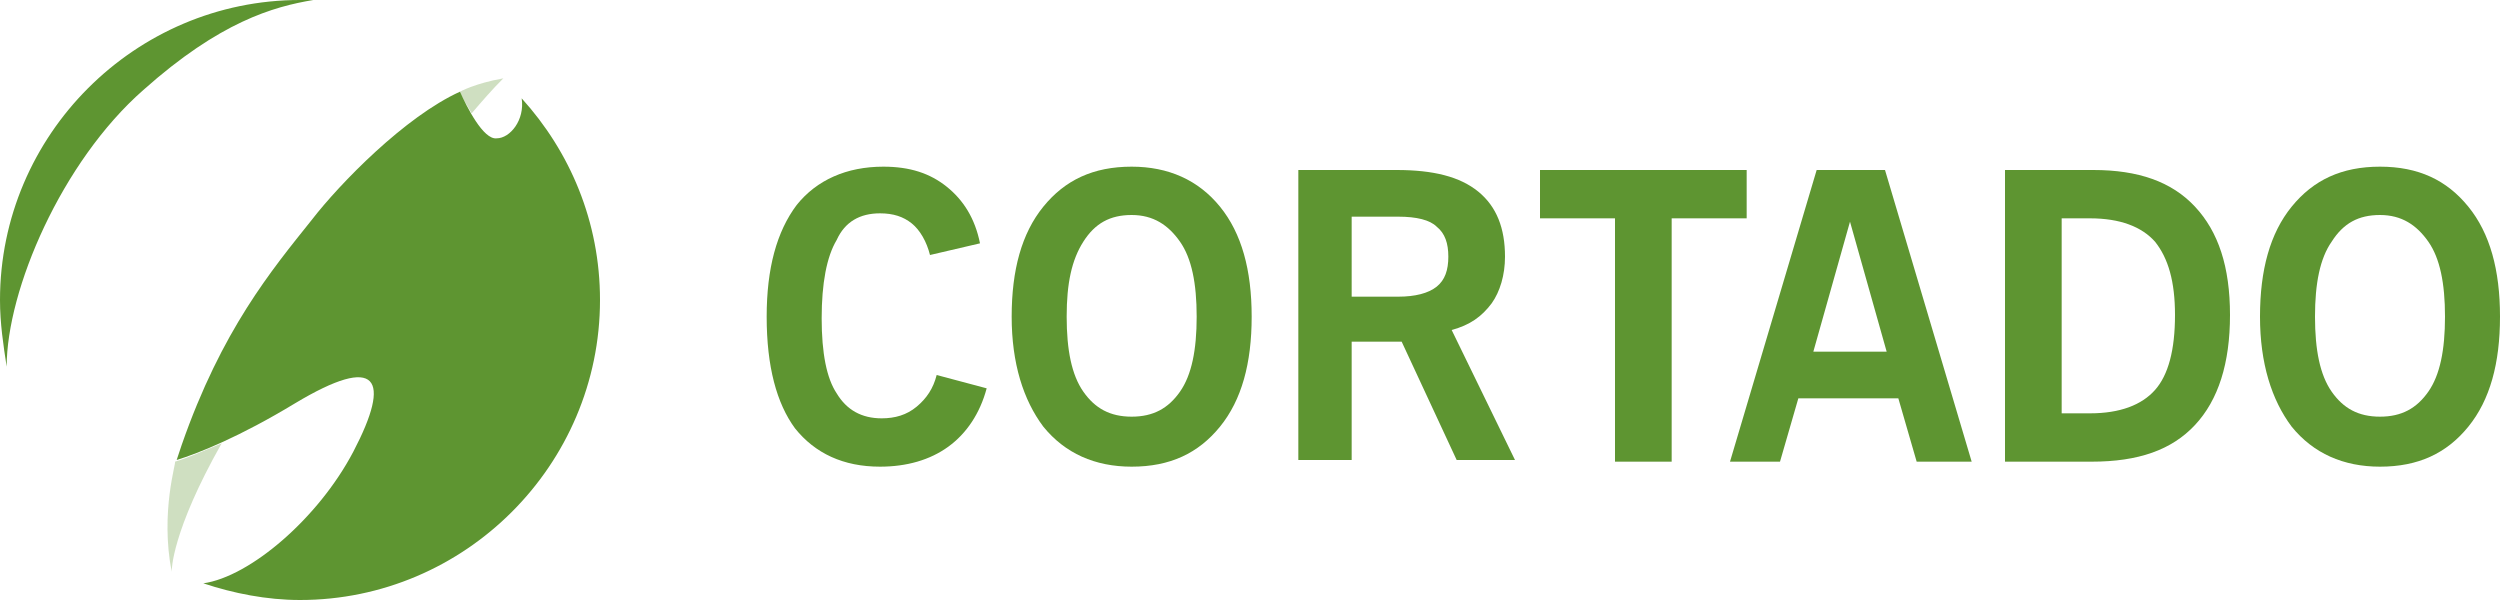
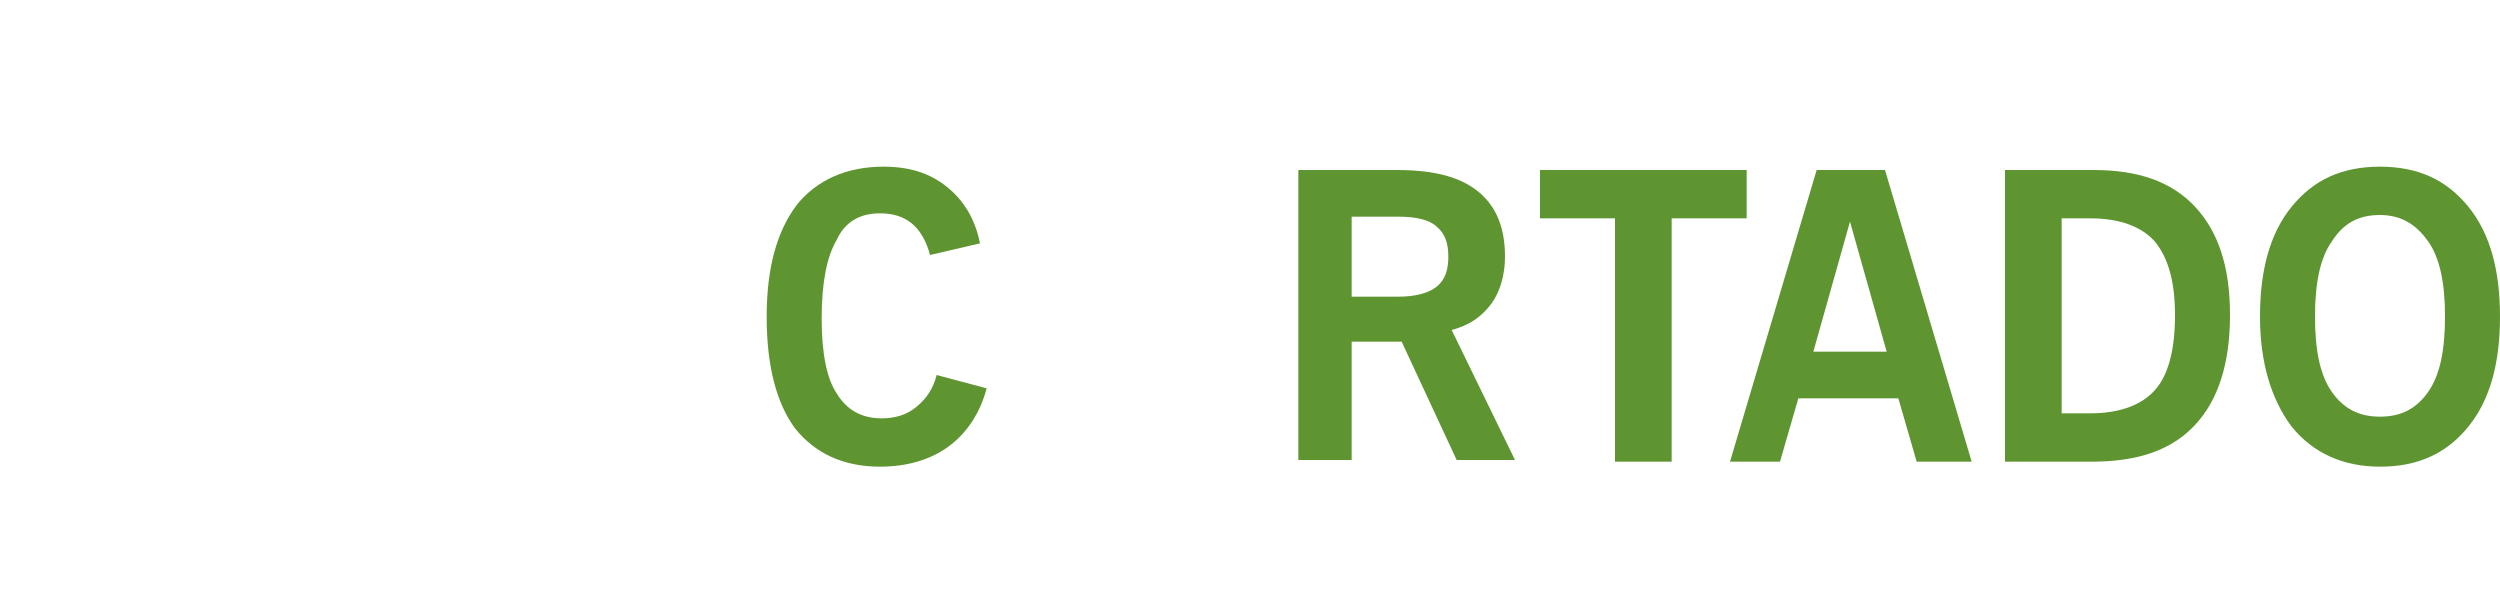
<svg xmlns="http://www.w3.org/2000/svg" version="1.1" id="Layer_1" x="0px" y="0px" viewBox="0 0 150 36" style="enable-background:new 0 0 150 36;" xml:space="preserve">
  <style type="text/css">
	.st0{opacity:0.3;fill-rule:evenodd;clip-rule:evenodd;fill:#5E9531;enable-background:new    ;}
	.st1{fill-rule:evenodd;clip-rule:evenodd;fill:#5E9531;}
	.st2{fill:#5E9531;}
</style>
-   <path class="st0" d="M10.3,34.3c0-0.1,0-2.4,3-7.7c-1.2,0.5-2.1,0.9-2.8,1.1C10.6,27.7,9.6,30.7,10.3,34.3z M27.6,5.5  c0.1,0.3,0.4,0.8,0.7,1.3c0.6-0.7,1.2-1.4,1.9-2.1C28.5,5,27.6,5.5,27.6,5.5z" />
-   <path class="st1" d="M18,0C8.1,0,0,8.1,0,18c0,1.4,0.2,2.7,0.4,4c0-4.6,3.3-12.3,8.2-16.6c4.6-4.1,7.8-5,10.2-5.4  C18.6,0,18.3,0,18,0z M31.3,5.9c0.2,1.3-0.7,2.4-1.5,2.4C29,8.4,28,6.4,27.6,5.5c-3.3,1.5-7.2,5.5-8.9,7.7c-2.4,3-5.4,6.6-7.8,13.5  c-0.1,0.3-0.2,0.6-0.3,0.9c1.3-0.4,3.8-1.4,7.1-3.4c5-3,5.8-1.5,3.5,2.9c-2.1,4-6.2,7.5-9,7.9c1.8,0.6,3.8,1,5.8,1  c9.9,0,18-8.1,18-18C36,13.3,34.2,9.1,31.3,5.9z" />
  <path class="st2" d="M56.2,22.5l3,0.8c-0.4,1.5-1.2,2.7-2.3,3.5c-1.1,0.8-2.5,1.2-4.1,1.2c-2.2,0-3.9-0.8-5.1-2.3  C46.6,24.2,46,22,46,19c0-2.9,0.6-5.1,1.8-6.7C49,10.8,50.8,10,53,10c1.6,0,2.8,0.4,3.8,1.2c1,0.8,1.7,1.9,2,3.4l-3,0.7  c-0.2-0.8-0.6-1.5-1.1-1.9c-0.5-0.4-1.1-0.6-1.9-0.6c-1.2,0-2.1,0.5-2.6,1.6c-0.6,1-0.9,2.6-0.9,4.7c0,2.1,0.3,3.6,0.9,4.5  c0.6,1,1.5,1.5,2.7,1.5c0.8,0,1.5-0.2,2.1-0.7C55.6,23.9,56,23.3,56.2,22.5z" />
-   <path class="st2" d="M64,19c0,2,0.3,3.5,1,4.5c0.7,1,1.6,1.5,2.9,1.5c1.3,0,2.2-0.5,2.9-1.5c0.7-1,1-2.5,1-4.5c0-2-0.3-3.5-1-4.5  c-0.7-1-1.6-1.6-2.9-1.6c-1.3,0-2.2,0.5-2.9,1.6S64,17,64,19z M60.7,19c0-2.8,0.6-5,1.9-6.6c1.3-1.6,3-2.4,5.3-2.4  c2.2,0,4,0.8,5.3,2.4c1.3,1.6,1.9,3.8,1.9,6.6c0,2.8-0.6,5-1.9,6.6c-1.3,1.6-3,2.4-5.3,2.4c-2.2,0-4-0.8-5.3-2.4  C61.4,24,60.7,21.8,60.7,19z" />
  <path class="st2" d="M81.1,17.8h2.8c1,0,1.8-0.2,2.3-0.6c0.5-0.4,0.7-1,0.7-1.8c0-0.8-0.2-1.4-0.7-1.8C85.8,13.2,85,13,83.9,13h-2.8  V17.8z M77.9,27.7V10.2h5.9c2.2,0,3.8,0.4,4.9,1.3c1.1,0.9,1.6,2.2,1.6,3.9c0,1.1-0.3,2.1-0.8,2.8c-0.6,0.8-1.3,1.3-2.4,1.6l3.8,7.8  h-3.5l-3.3-7.1h-3v7.1H77.9z" />
  <path class="st2" d="M96.9,27.7V13.1h-4.5v-2.9h12.4v2.9h-4.5v14.6H96.9z" />
  <path class="st2" d="M108.8,21.1h4.4l-2.2-7.8L108.8,21.1z M103.8,27.7l5.2-17.5h4.1l5.2,17.5H115l-1.1-3.8h-6l-1.1,3.8H103.8z" />
  <path class="st2" d="M123.6,24.8h1.8c1.8,0,3.1-0.5,3.9-1.4c0.8-0.9,1.2-2.4,1.2-4.5c0-2-0.4-3.4-1.2-4.4c-0.8-0.9-2.1-1.4-3.9-1.4  h-1.7V24.8z M120.3,27.7V10.2h5.3c2.7,0,4.7,0.7,6.1,2.2c1.4,1.5,2.1,3.6,2.1,6.5c0,2.9-0.7,5.1-2.1,6.6c-1.4,1.5-3.4,2.2-6.2,2.2  H120.3z" />
  <path class="st2" d="M138.9,19c0,2,0.3,3.5,1,4.5c0.7,1,1.6,1.5,2.9,1.5c1.3,0,2.2-0.5,2.9-1.5c0.7-1,1-2.5,1-4.5c0-2-0.3-3.5-1-4.5  s-1.6-1.6-2.9-1.6c-1.3,0-2.2,0.5-2.9,1.6C139.2,15.5,138.9,17,138.9,19z M135.6,19c0-2.8,0.6-5,1.9-6.6c1.3-1.6,3-2.4,5.3-2.4  s4,0.8,5.3,2.4c1.3,1.6,1.9,3.8,1.9,6.6c0,2.8-0.6,5-1.9,6.6c-1.3,1.6-3,2.4-5.3,2.4c-2.2,0-4-0.8-5.3-2.4  C136.3,24,135.6,21.8,135.6,19z" />
</svg>